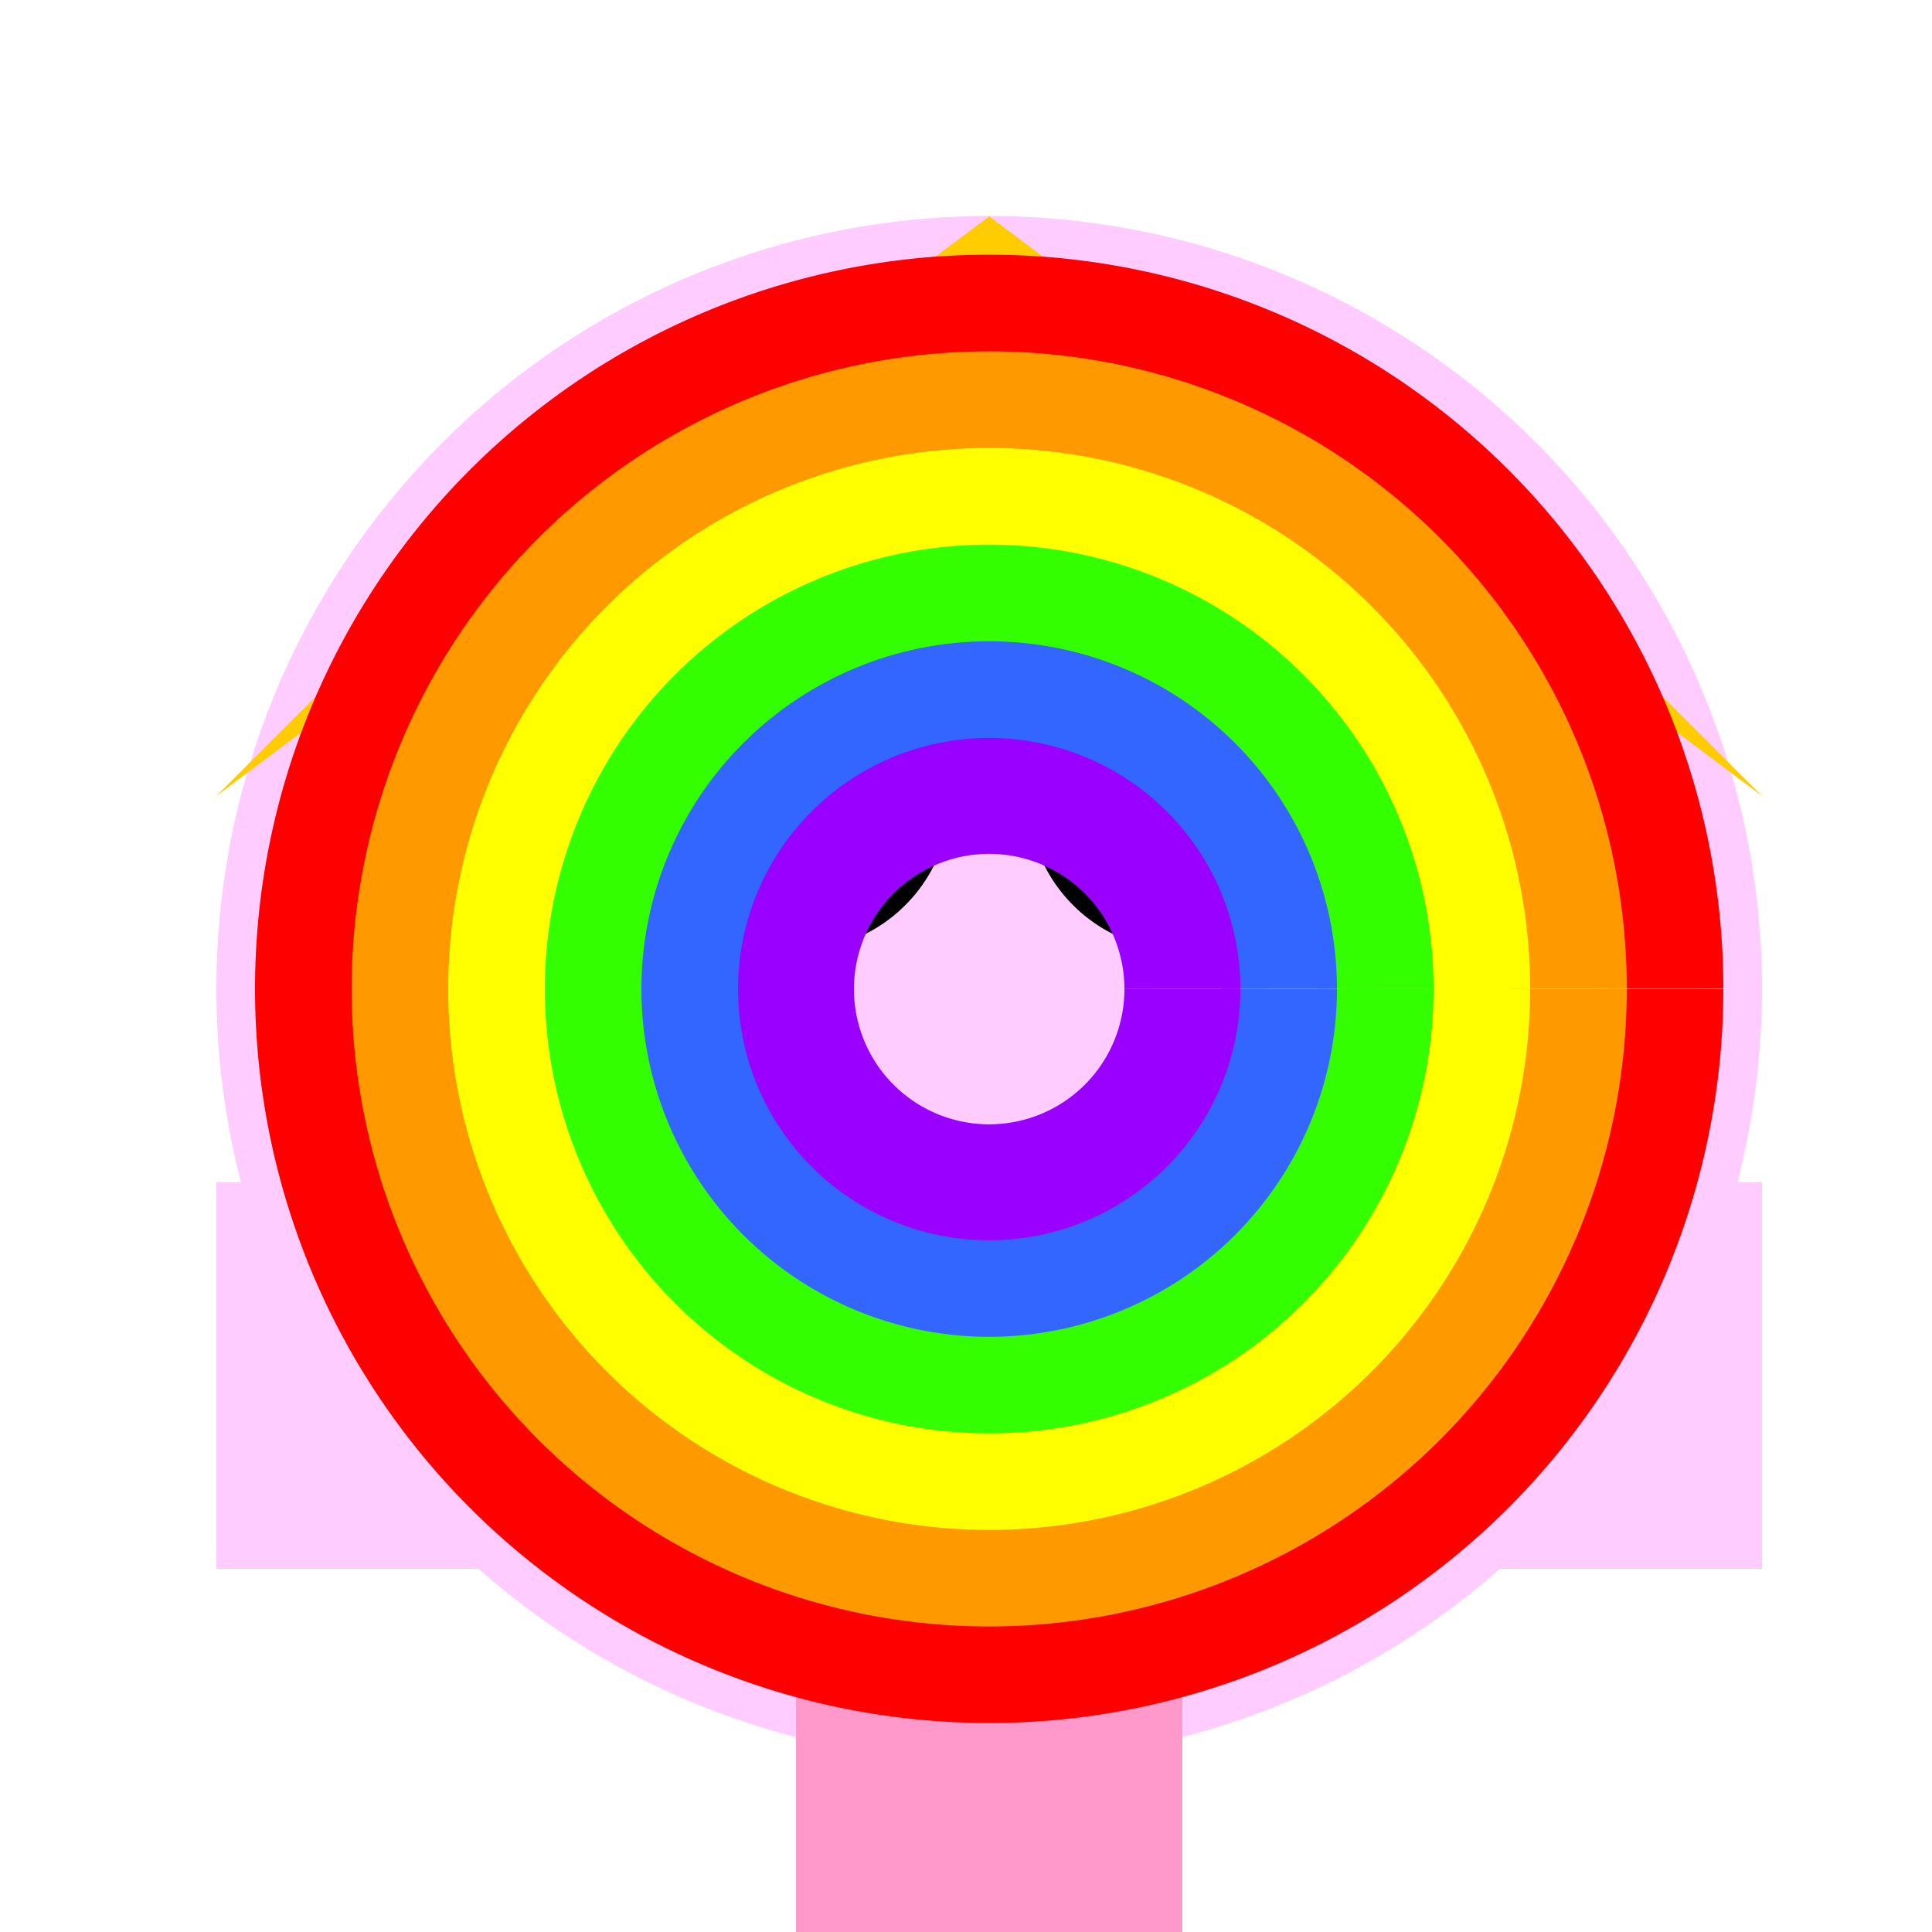
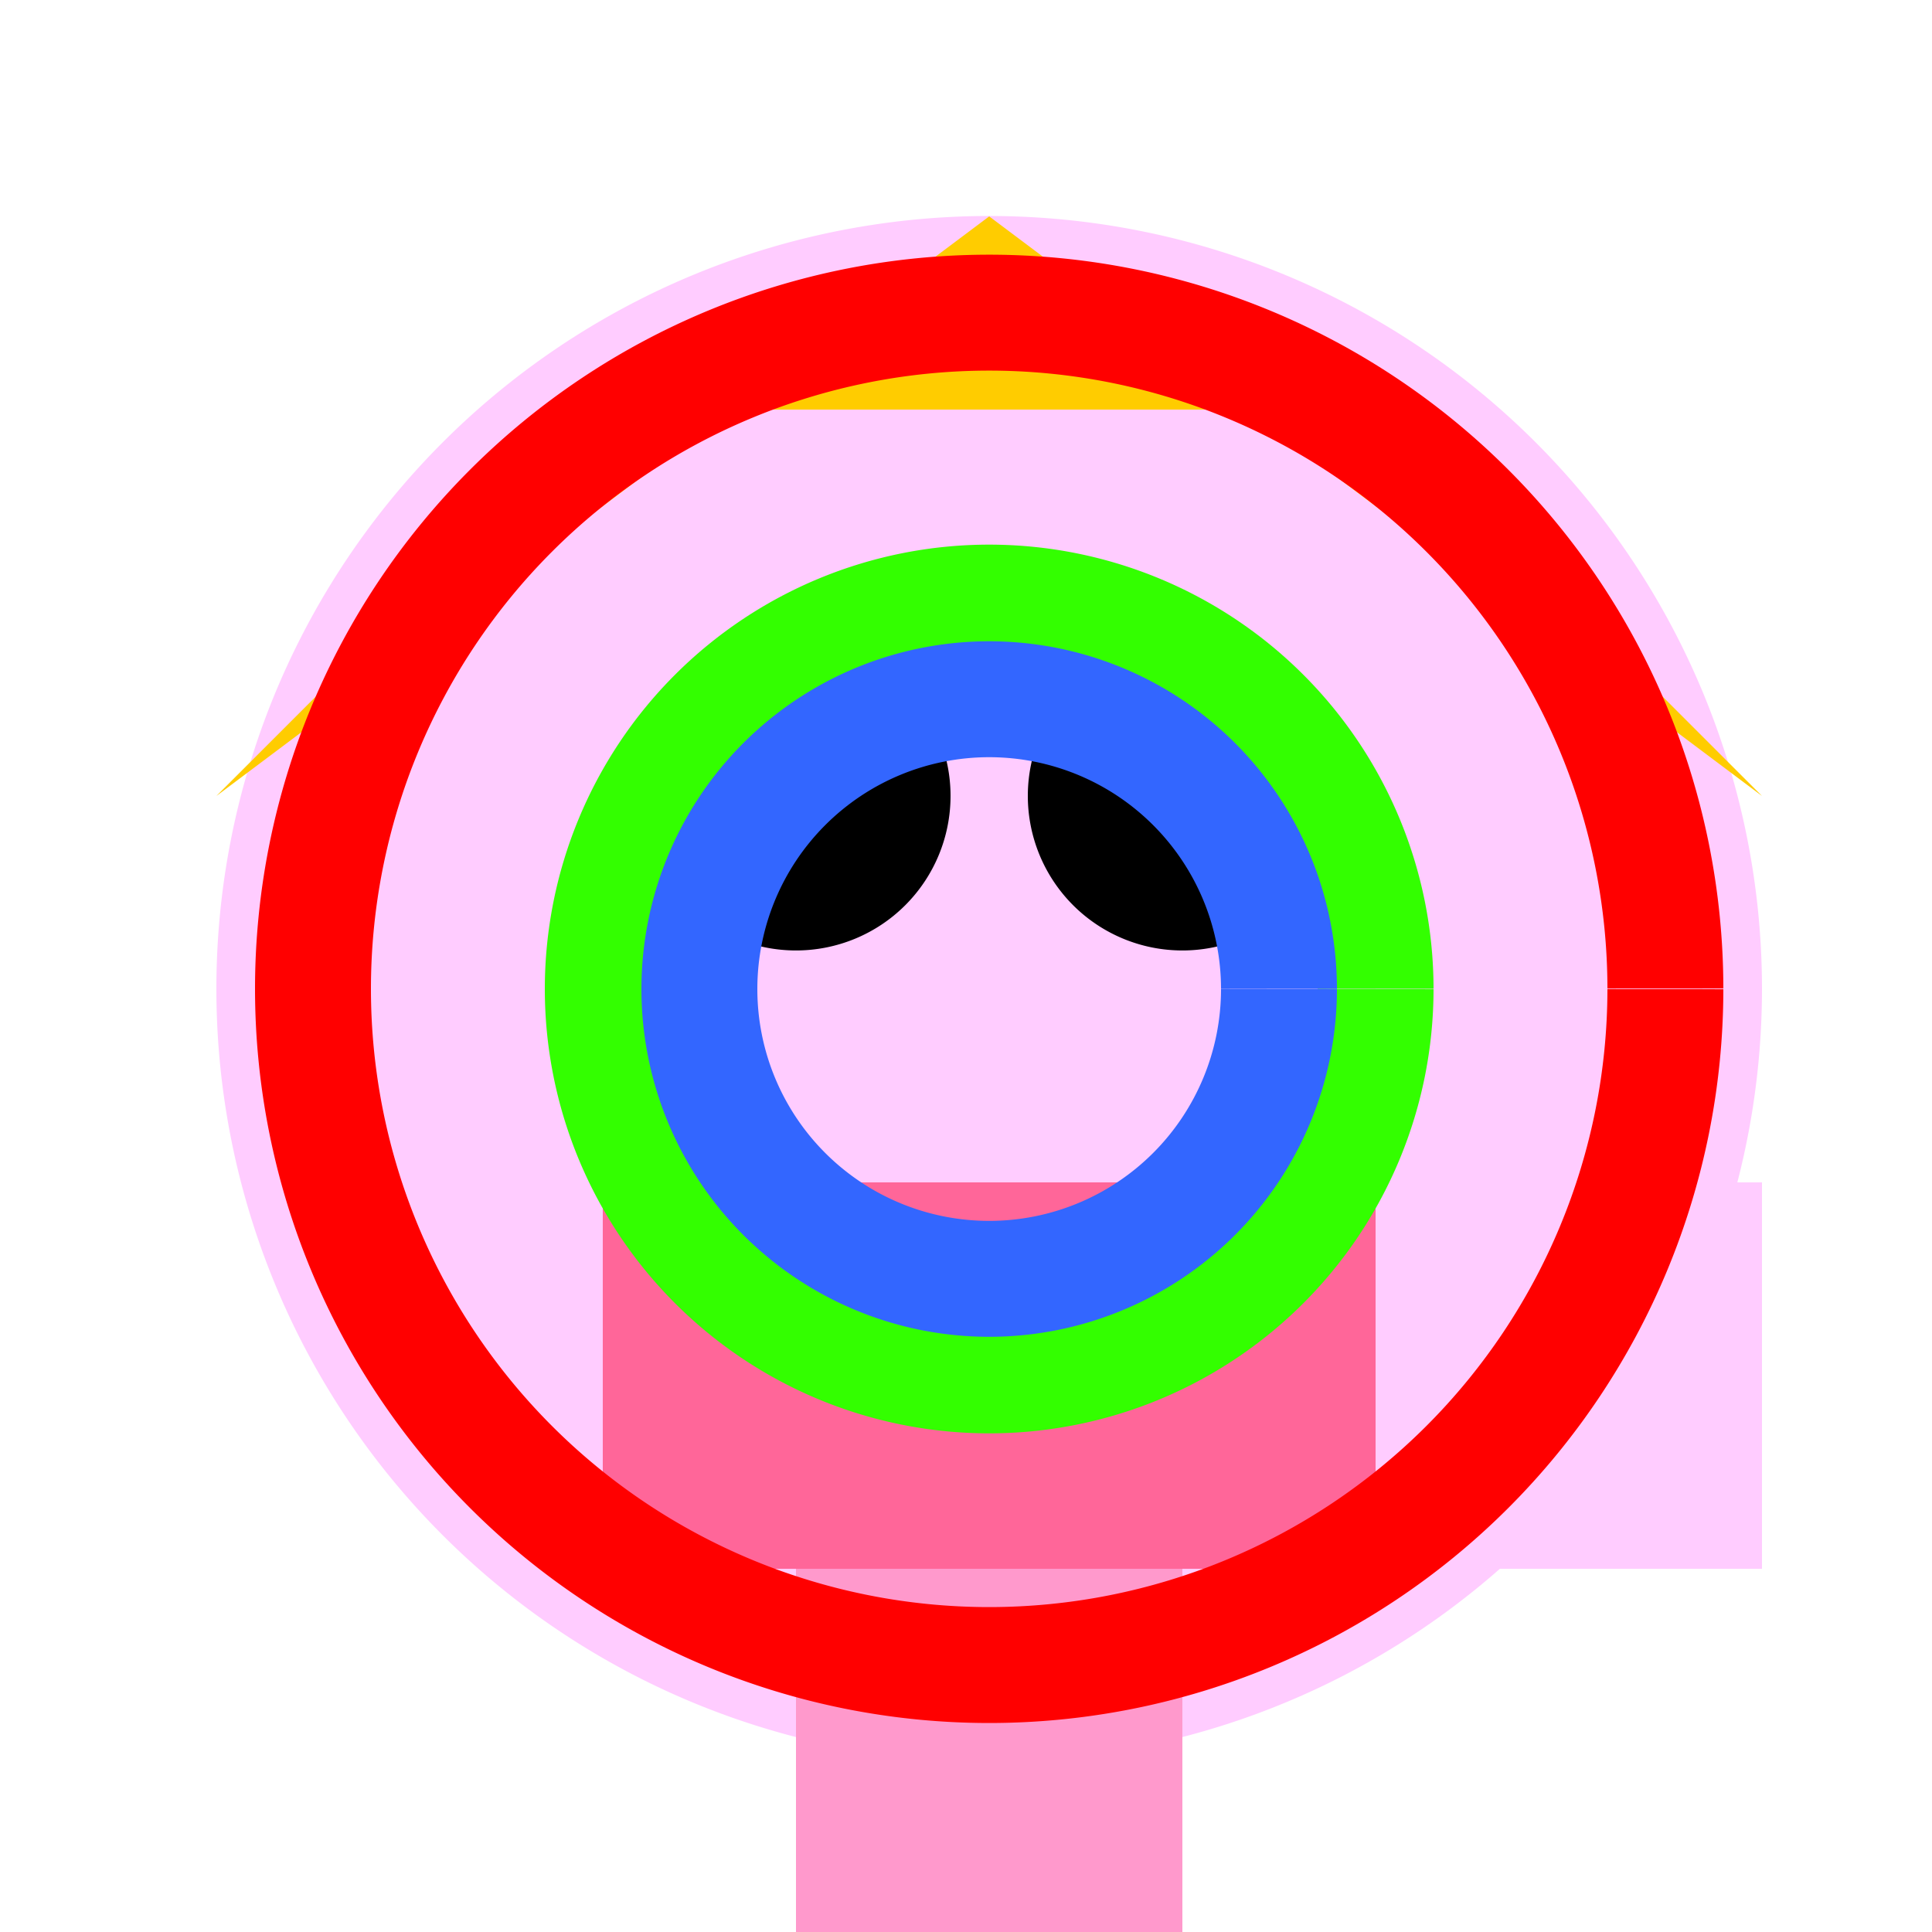
<svg xmlns="http://www.w3.org/2000/svg" width="500" height="500">
  <defs />
  <g>
    <rect fill="#FFFFFF" stroke="none" x="0" y="0" width="512" height="512" />
    <path fill="#FFCCFF" stroke="none" paint-order="stroke fill markers" d=" M 456 256 A 200 200 0 1 1 456 255.8" />
    <path fill="#000000" stroke="none" paint-order="stroke fill markers" d=" M 246 206 A 40 40 0 1 1 246 205.96" />
    <path fill="#000000" stroke="none" paint-order="stroke fill markers" d=" M 346 206 A 40 40 0 1 1 346 205.96" />
-     <path fill="none" stroke="#FF99CC" paint-order="fill stroke markers" d=" M 320.721 353.023 A 80 80 0 0 1 191.279 353.023" stroke-miterlimit="10" stroke-width="8" stroke-dasharray="" />
    <path fill="#FFCC00" stroke="none" paint-order="stroke fill markers" d=" M 56 206 L 156 106 L 356 106 L 456 206 L 256 56 Z" />
    <path fill="#FF6699" stroke="none" paint-order="stroke fill markers" d=" M 156 406 L 356 406 L 356 306 L 156 306 Z" />
-     <path fill="#FFCCFF" stroke="none" paint-order="stroke fill markers" d=" M 56 406 L 156 406 L 156 306 L 56 306 Z" />
    <path fill="#FFCCFF" stroke="none" paint-order="stroke fill markers" d=" M 456 406 L 356 406 L 356 306 L 456 306 Z" />
    <path fill="#FF99CC" stroke="none" paint-order="stroke fill markers" d=" M 206 506 L 206 406 L 256 406 L 256 506 Z" />
    <path fill="#FF99CC" stroke="none" paint-order="stroke fill markers" d=" M 306 506 L 306 406 L 256 406 L 256 506 Z" />
    <path fill="none" stroke="#FF0000" paint-order="fill stroke markers" d=" M 431 256 A 175 175 0 1 1 431 255.825" stroke-miterlimit="10" stroke-width="30" stroke-dasharray="" />
-     <path fill="none" stroke="#FF9900" paint-order="fill stroke markers" d=" M 406 256 A 150 150 0 1 1 406 255.85" stroke-miterlimit="10" stroke-width="30" stroke-dasharray="" />
-     <path fill="none" stroke="#FFFF00" paint-order="fill stroke markers" d=" M 381 256 A 125 125 0 1 1 381 255.875" stroke-miterlimit="10" stroke-width="30" stroke-dasharray="" />
    <path fill="none" stroke="#33FF00" paint-order="fill stroke markers" d=" M 356 256 A 100 100 0 1 1 356 255.9" stroke-miterlimit="10" stroke-width="30" stroke-dasharray="" />
    <path fill="none" stroke="#3366FF" paint-order="fill stroke markers" d=" M 331 256 A 75 75 0 1 1 331 255.925" stroke-miterlimit="10" stroke-width="30" stroke-dasharray="" />
-     <path fill="none" stroke="#9900FF" paint-order="fill stroke markers" d=" M 306 256 A 50 50 0 1 1 306 255.95" stroke-miterlimit="10" stroke-width="30" stroke-dasharray="" />
  </g>
</svg>